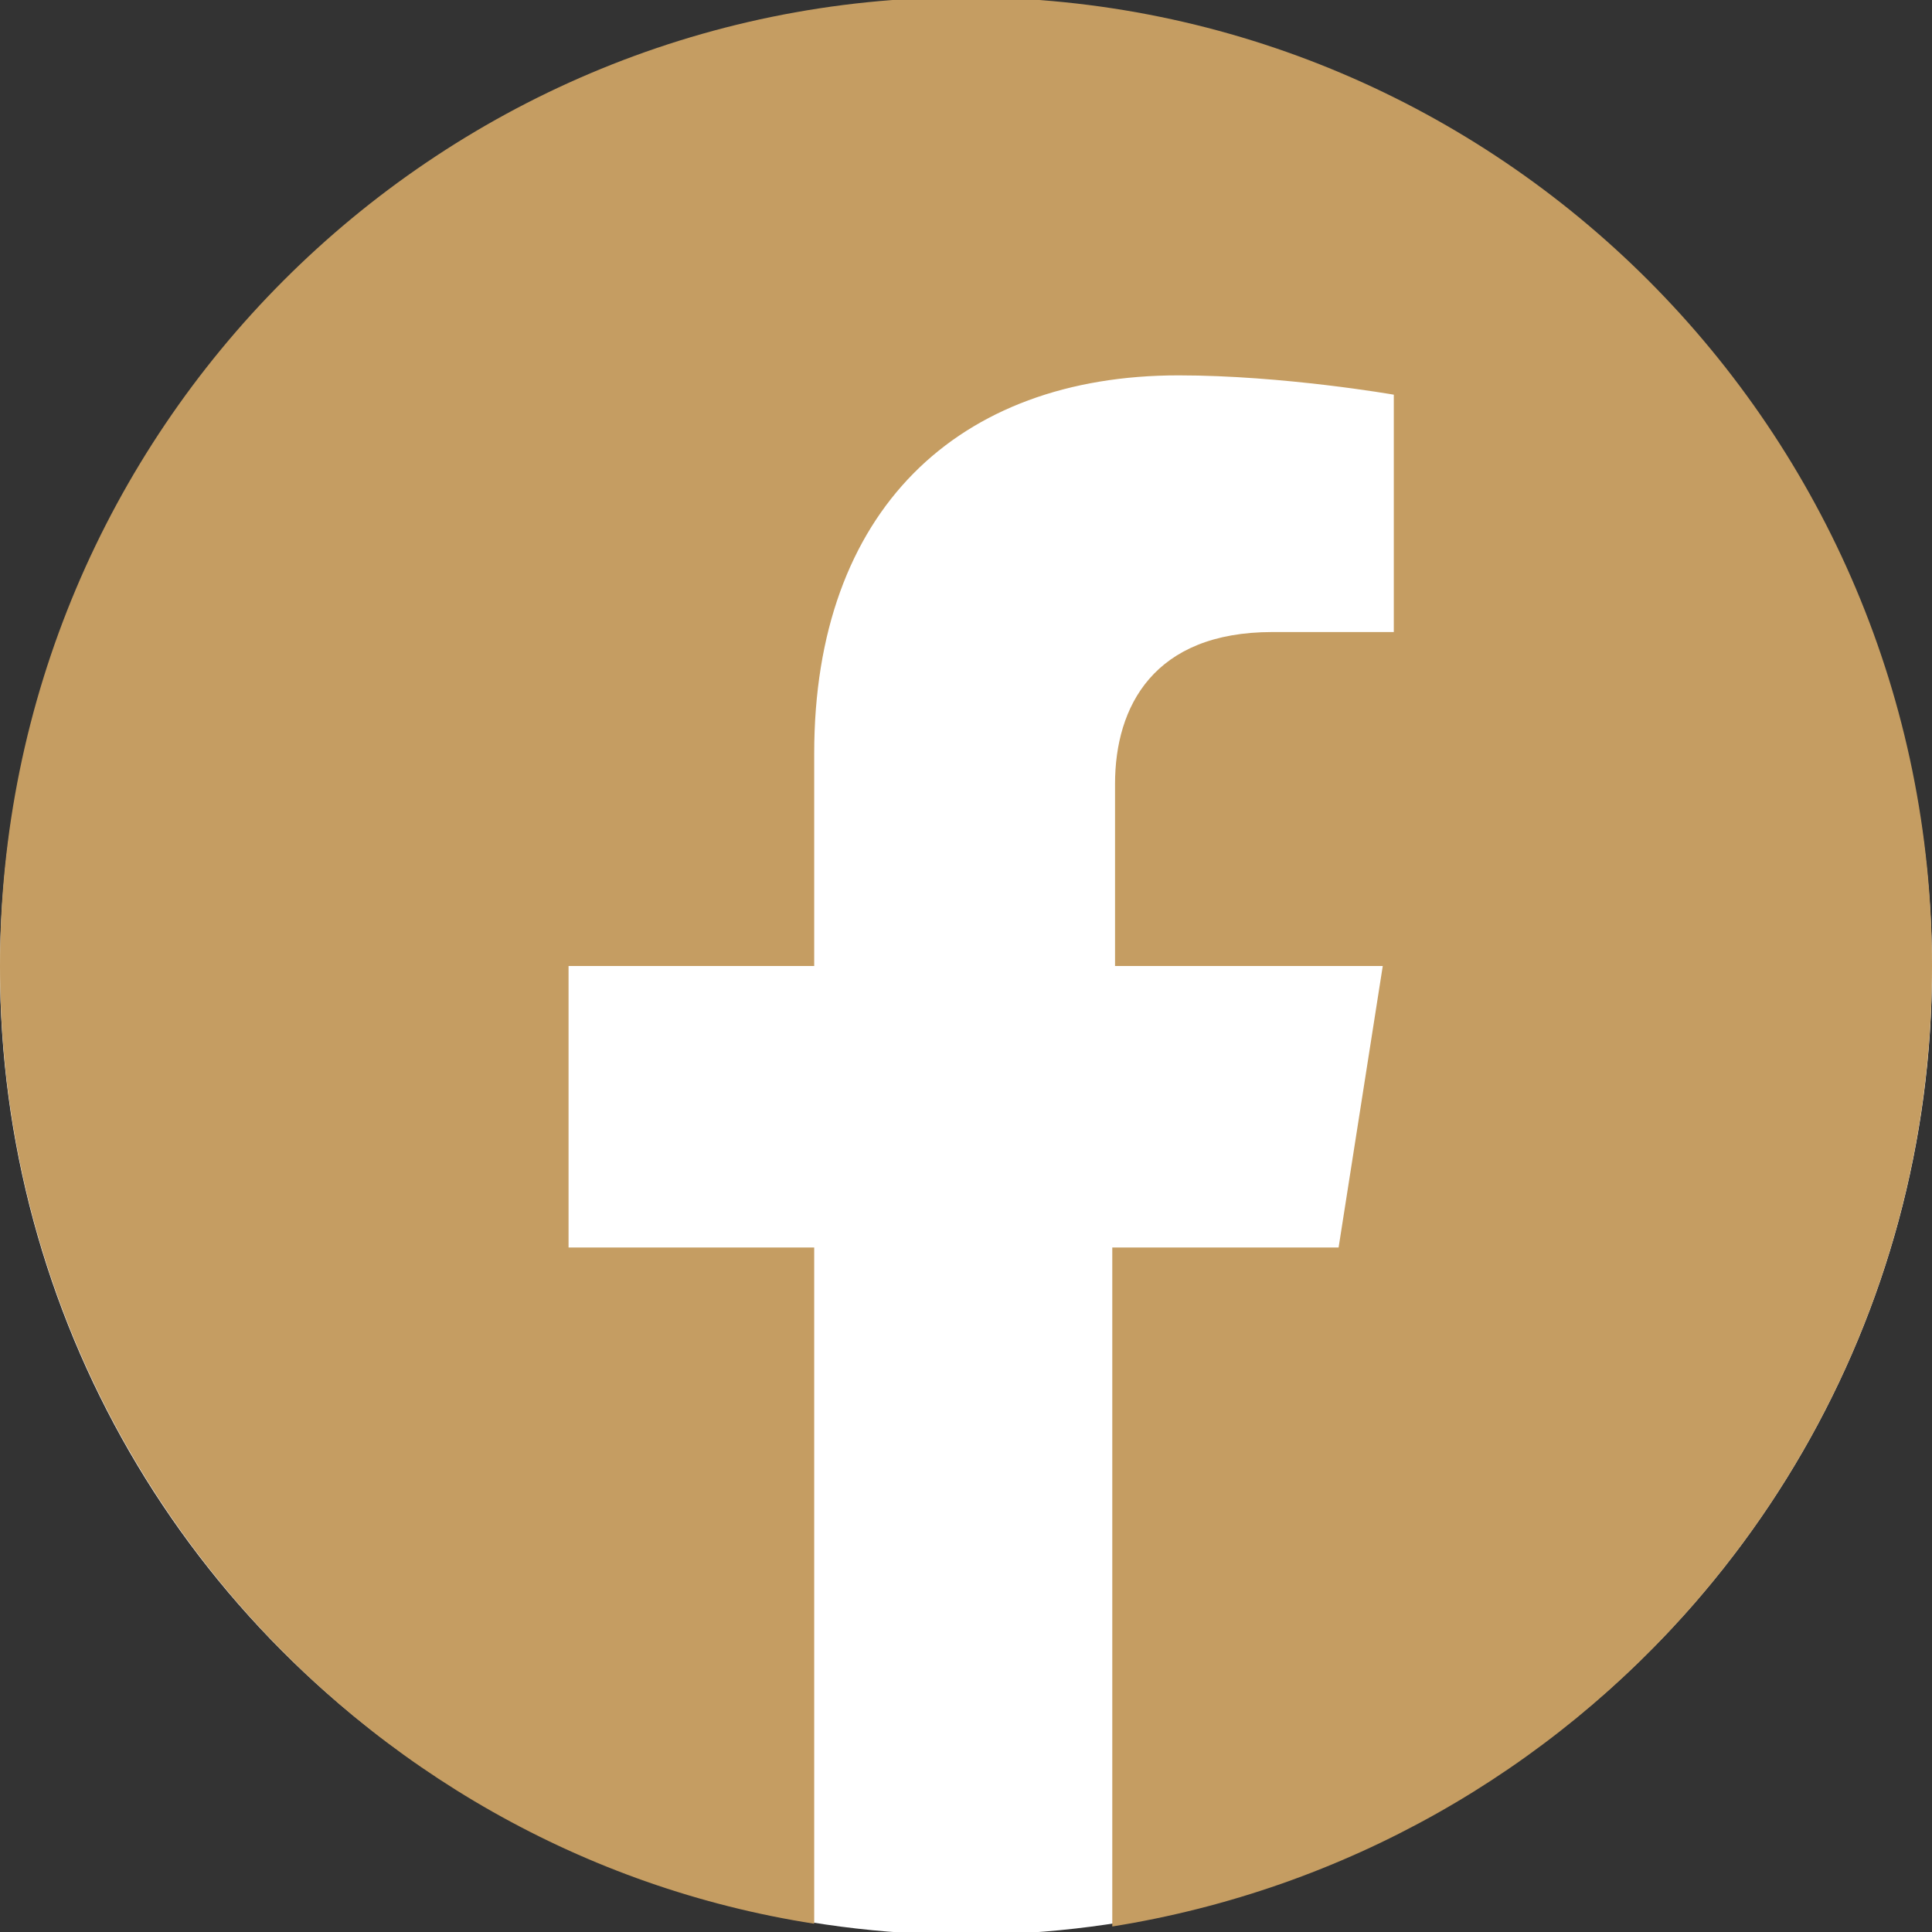
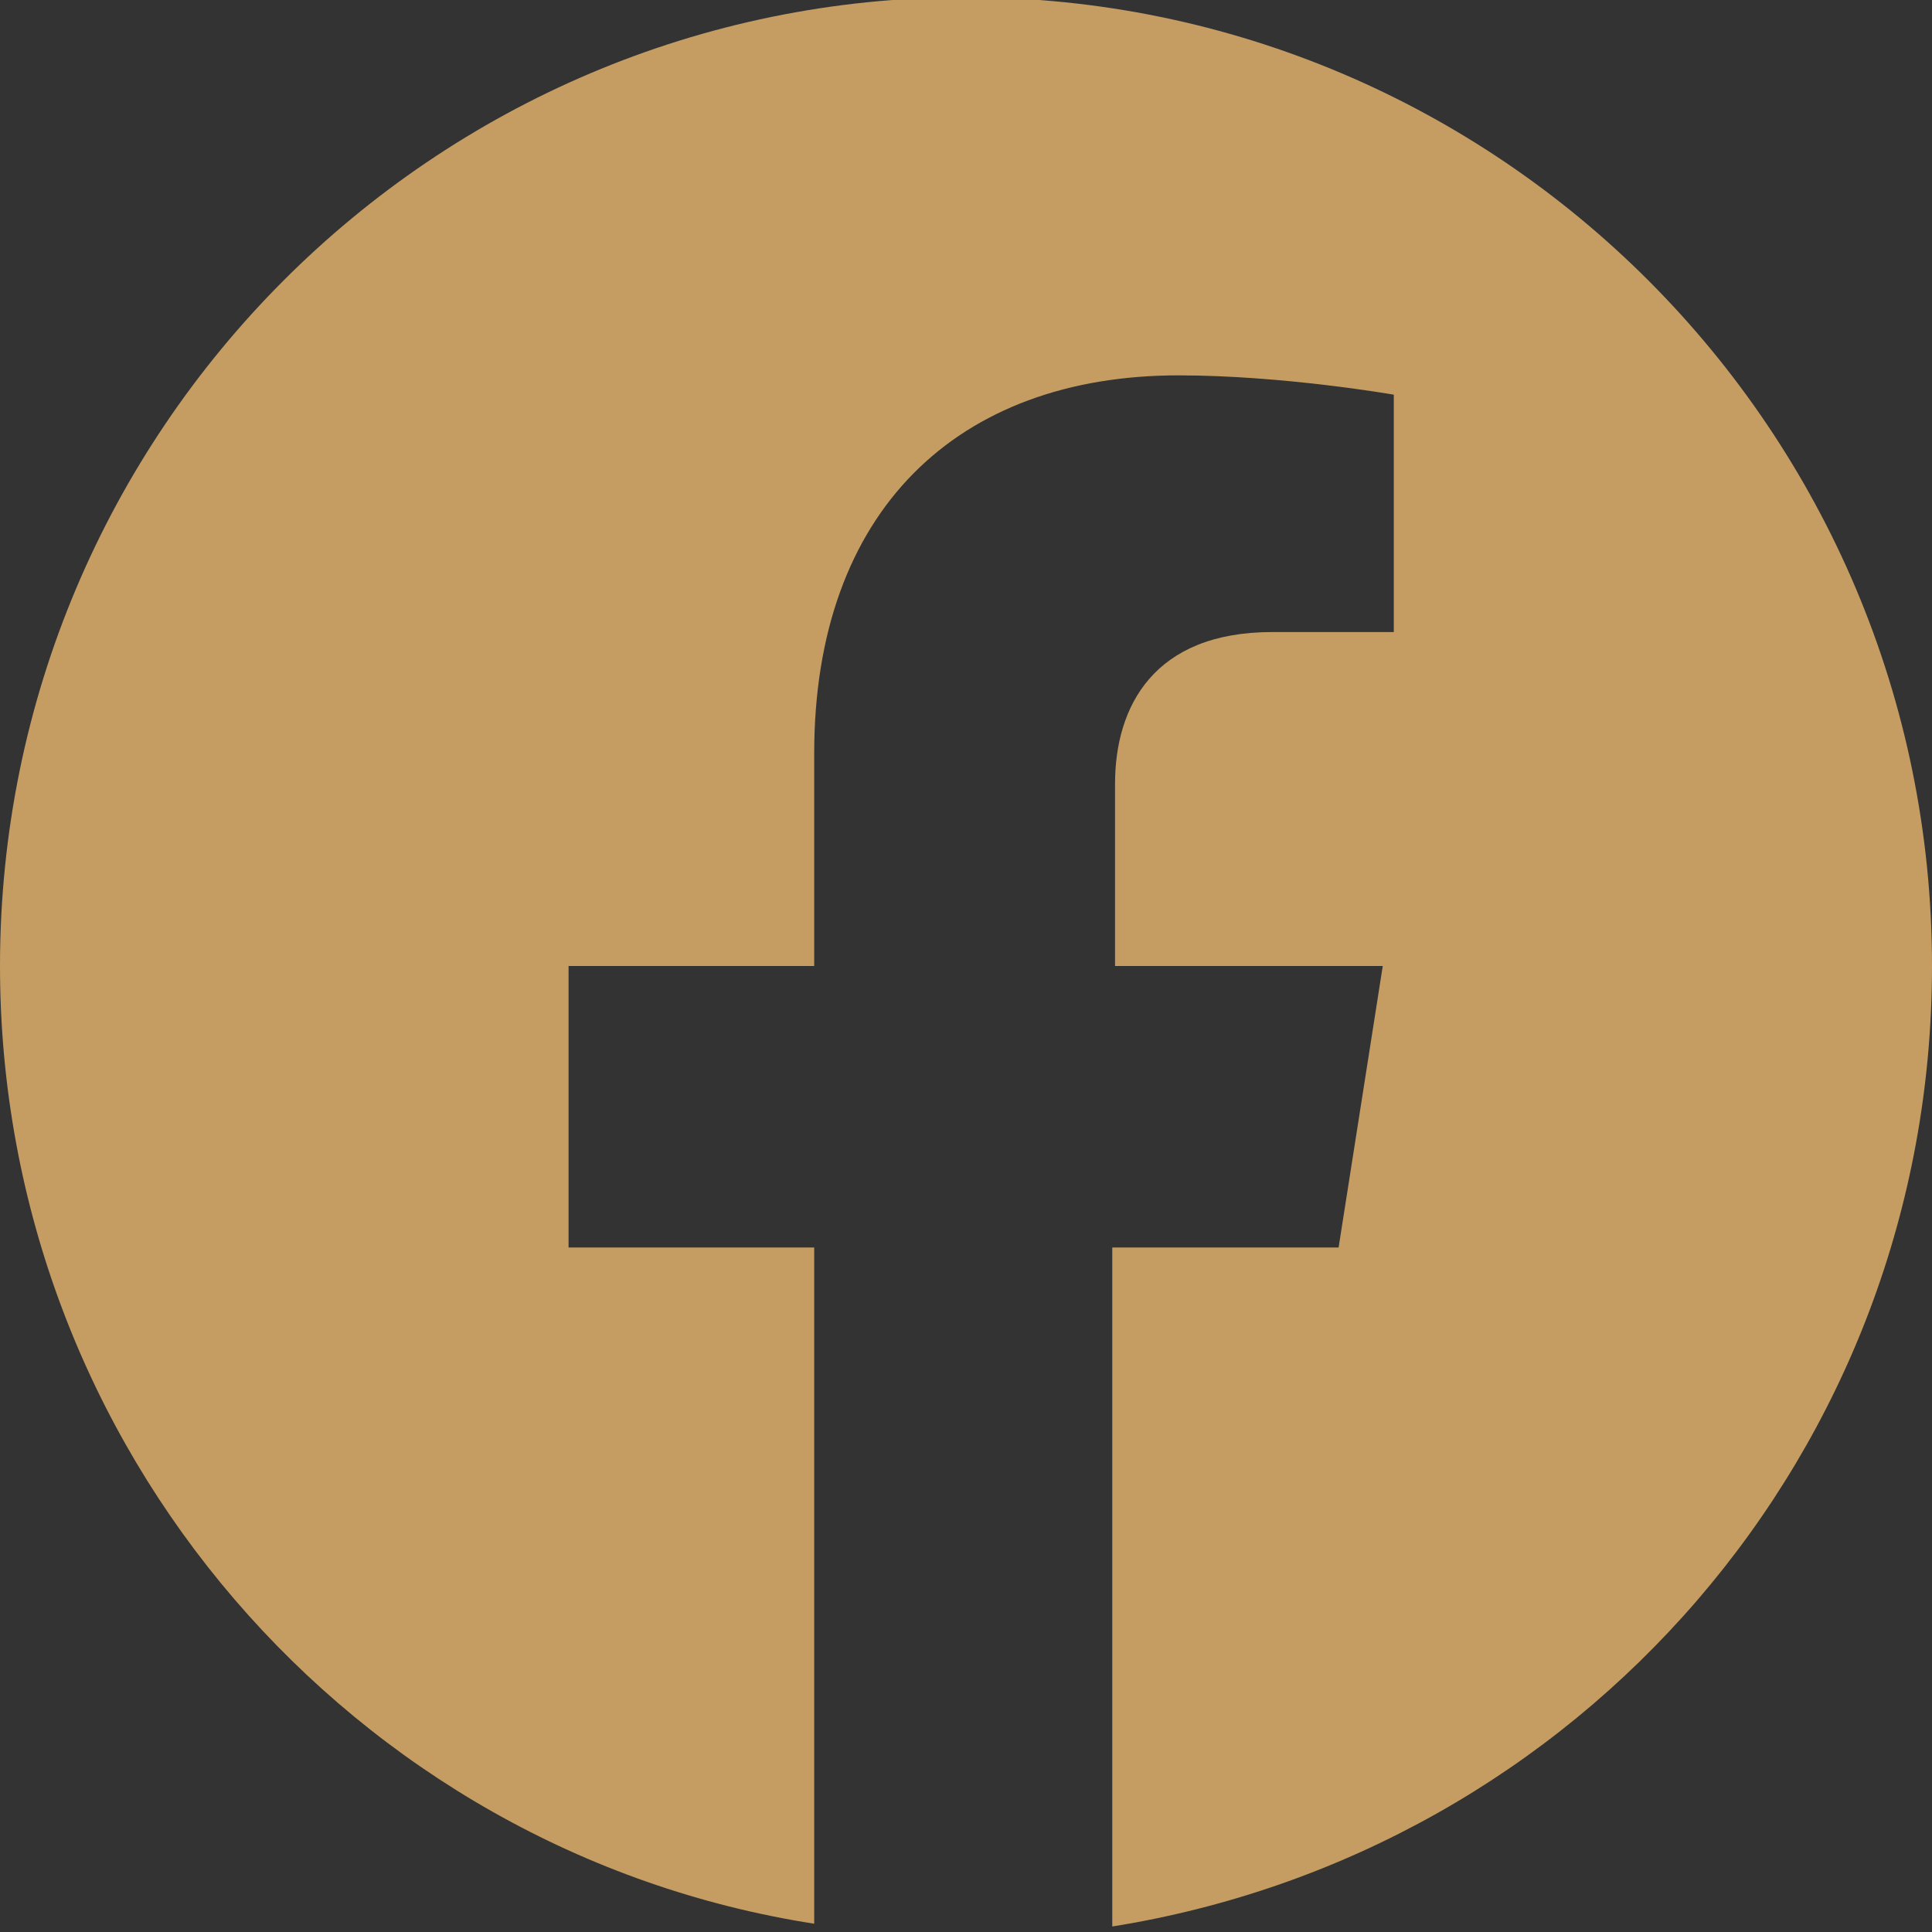
<svg xmlns="http://www.w3.org/2000/svg" version="1.1" id="レイヤー_1" x="0px" y="0px" viewBox="0 0 70 70" enable-background="new 0 0 70 70" xml:space="preserve">
  <rect x="0" y="0" width="70" height="70" fill="#333333" stroke="none" />
-   <circle fill="#fff" cx="35" cy="35.1" r="35" />
  <path fill="#C59D62" d="M35-0.1C15.7-0.1,0,15.6,0,35c0,17.5,12.8,32.1,29.5,34.7V45.2h-8.9V35h8.9v-7.7c0-8.8,5.2-13.7,13.2-13.7  c3.8,0,7.8,0.7,7.8,0.7v8.6h-4.4c-4.3,0-5.7,2.7-5.7,5.5V35h9.7l-1.6,10.2h-8.2v24.6C57.2,67.1,70,52.6,70,35  C70,15.6,54.3-0.1,35-0.1z" />
</svg>